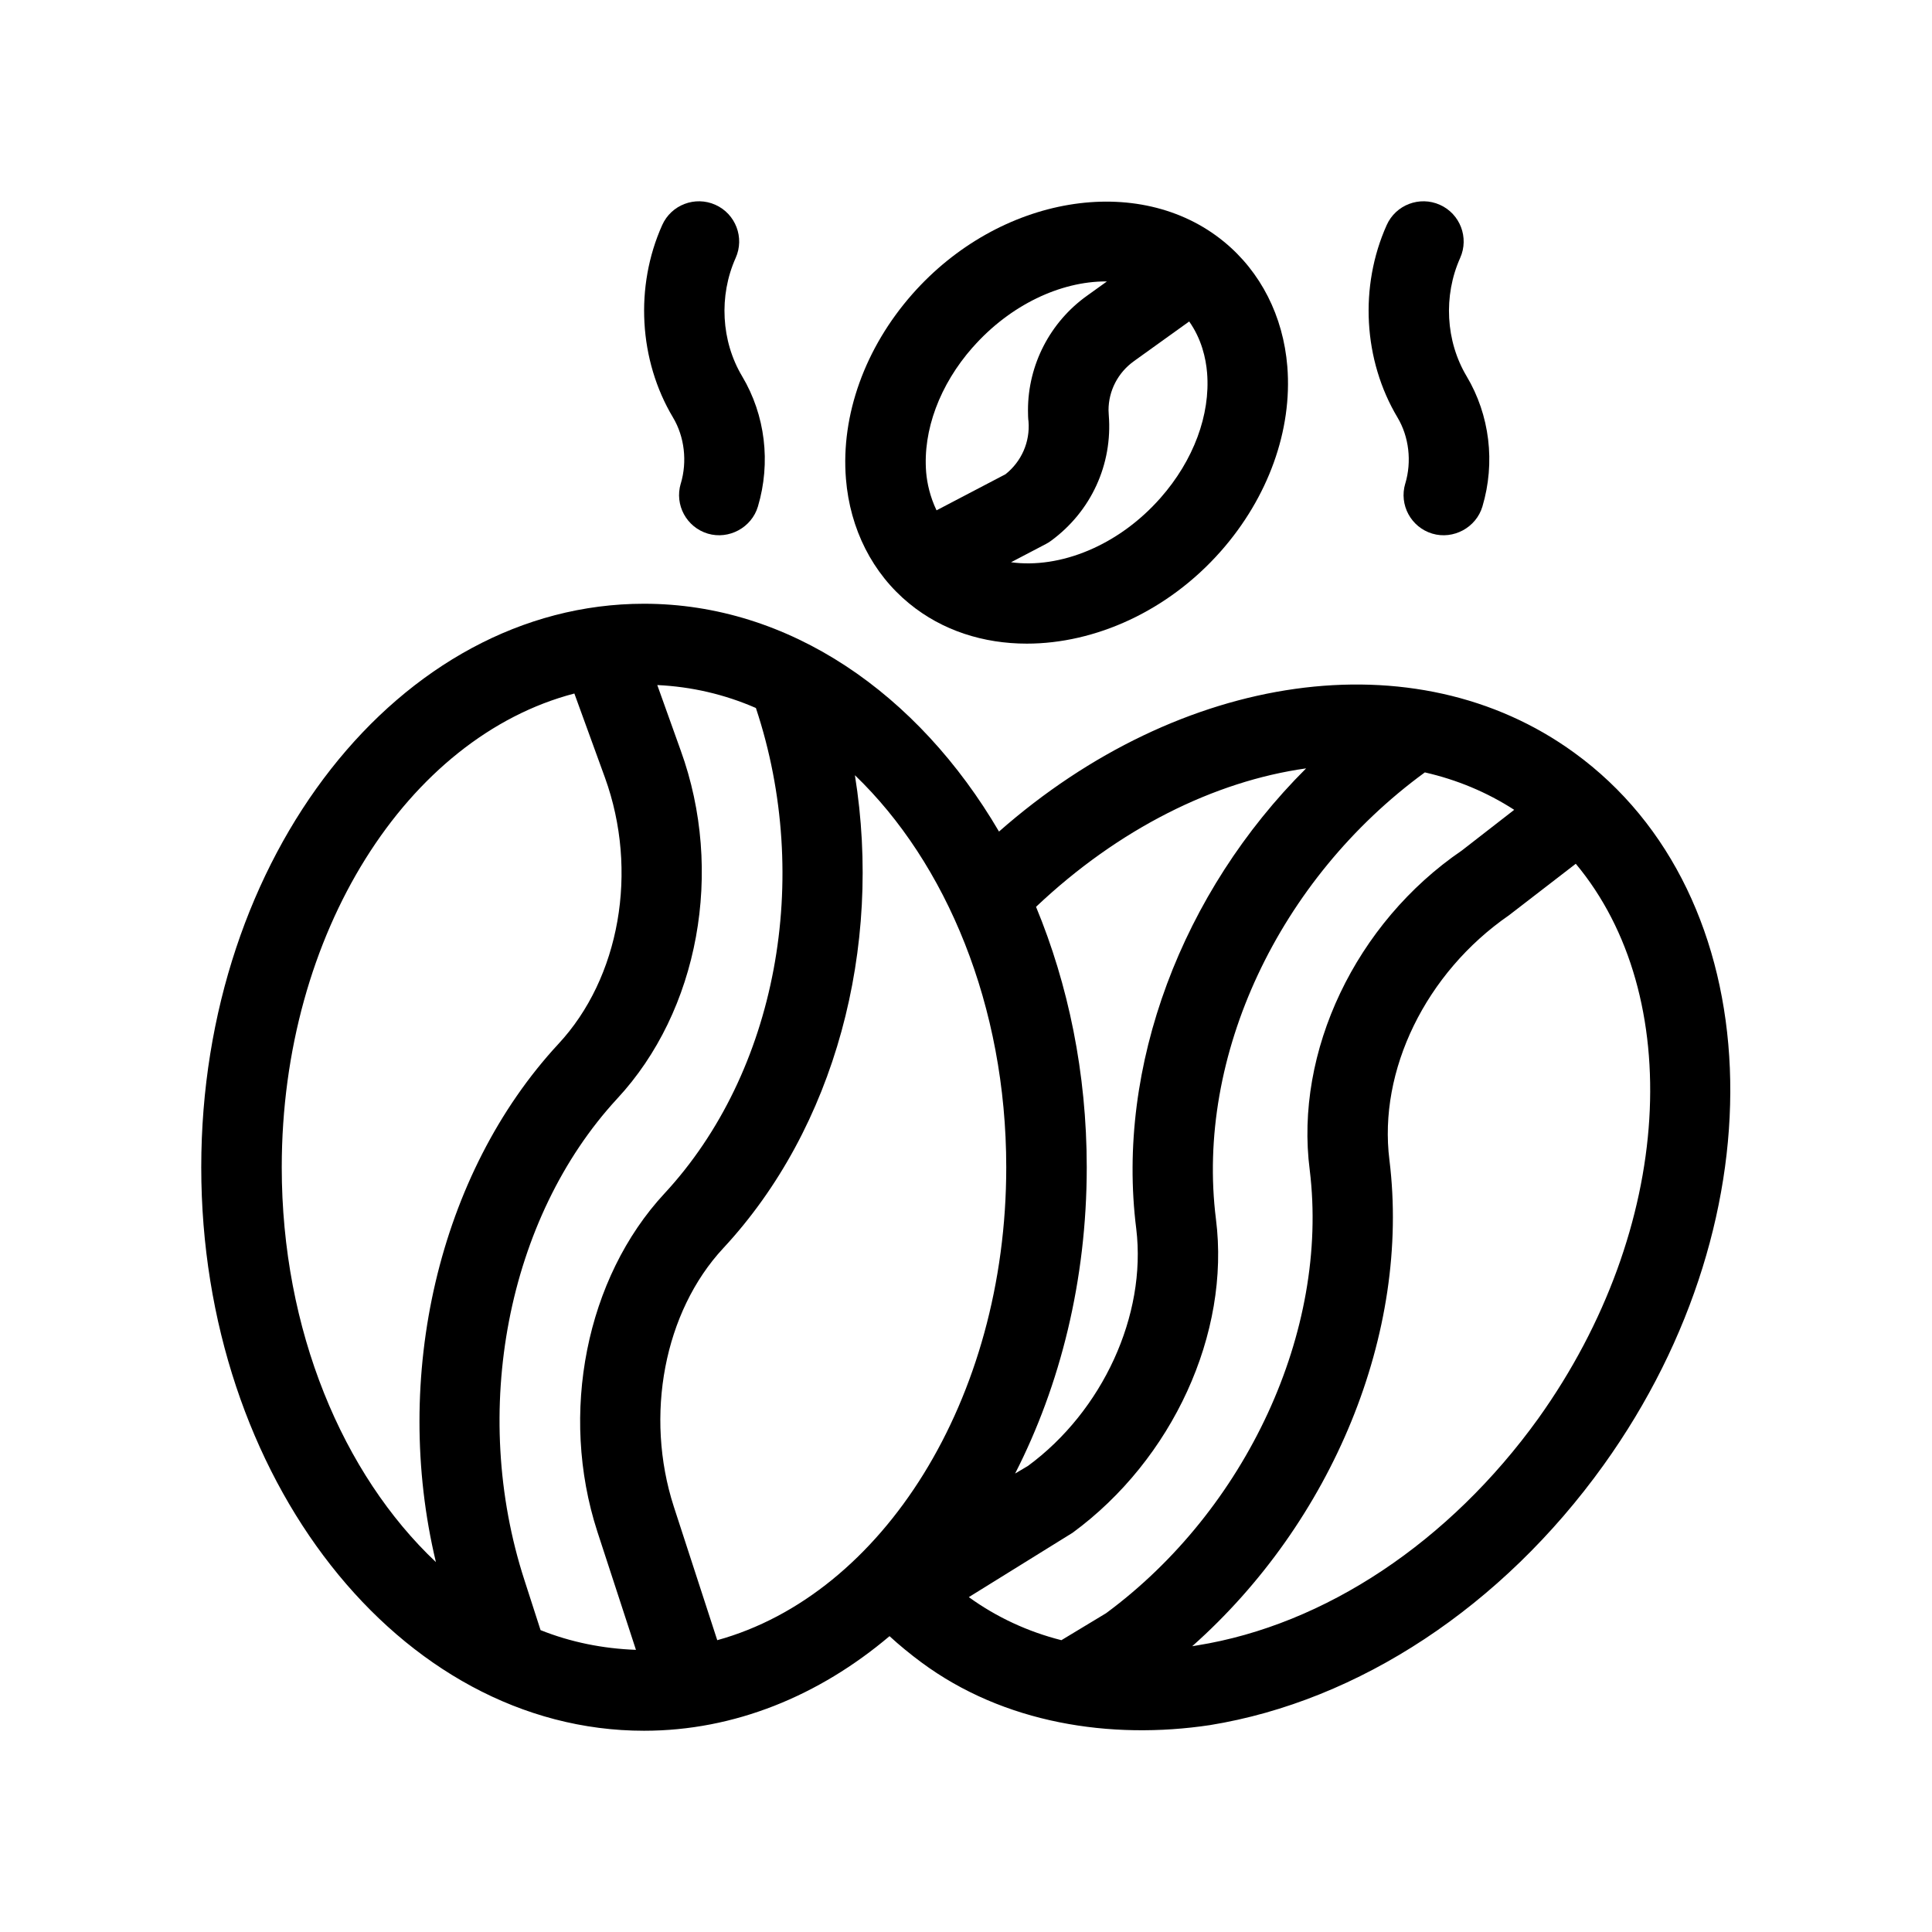
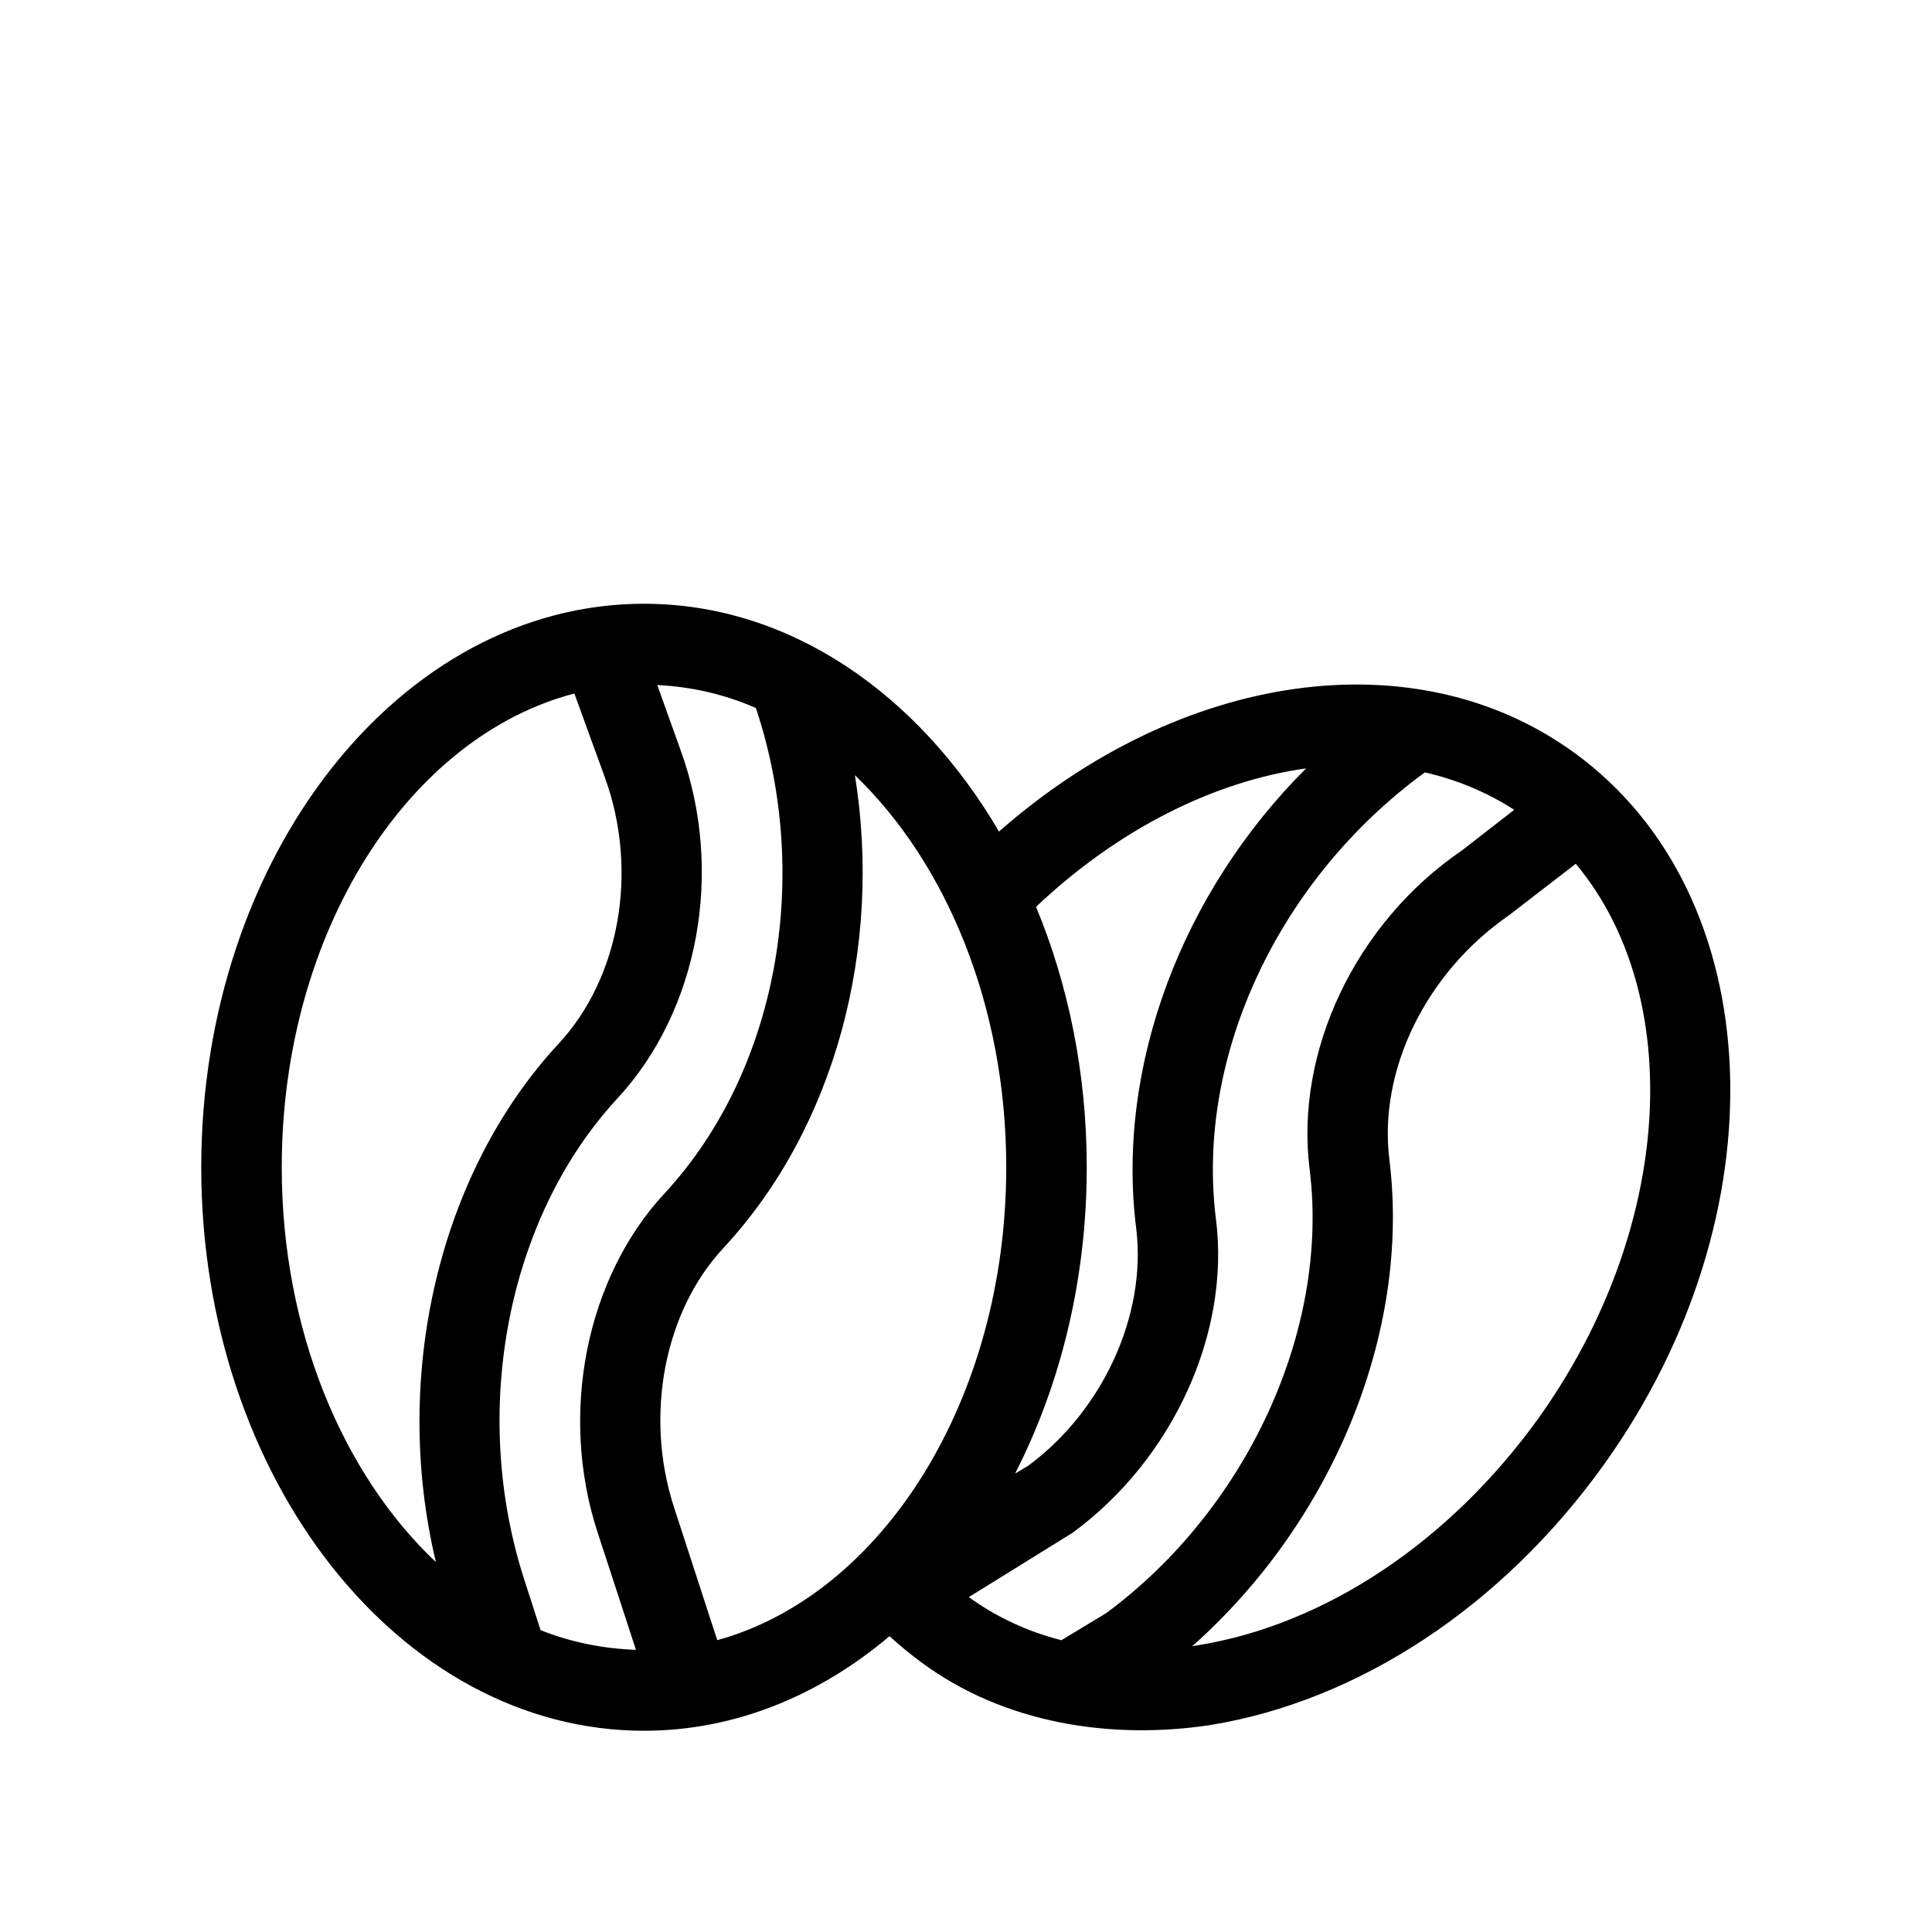
<svg xmlns="http://www.w3.org/2000/svg" viewBox="0 0 48 48" version="1.1">
  <g>
    <g id="OUTLINE">
      <g>
        <path d="M39.11,18.7c-3.95-2.87-9.78-2.01-14.29,1.96-2.01-3.43-5.21-5.66-8.82-5.66-6.07,0-11,6.28-11,14s4.93,14,11,14c2.25,0,4.35-.87,6.1-2.35.25.23.52.45.79.65,2.046,1.516,4.693,1.932,7.17,1.56,3.7-.6,7.26-2.95,9.78-6.46,4.47-6.23,4.14-14.17-.73-17.7ZM25.74,22.53c2.05-1.94,4.43-3.12,6.71-3.44-3.08,3.07-4.73,7.4-4.22,11.44.26,2.15-.84,4.53-2.69,5.89l-.32.19c1.12-2.19,1.78-4.8,1.78-7.61,0-2.34-.46-4.54-1.26-6.47ZM7,29c0-5.83,3.13-10.69,7.27-11.77l.76,2.09c.84,2.32.37,4.98-1.16,6.62-2.98,3.22-4.14,8.27-3.04,12.87-2.31-2.18-3.83-5.76-3.83-9.81ZM14.84,38.05l.96,2.94c-.82-.03-1.62-.19-2.37-.49l-.4-1.24c-1.36-4.19-.43-9,2.3-11.96,2.03-2.18,2.67-5.66,1.58-8.66l-.58-1.62c.85.04,1.67.23,2.45.57,1.41,4.24.52,9.05-2.27,12.06-1.95,2.1-2.62,5.47-1.67,8.4ZM17.82,40.75l-1.08-3.32c-.73-2.26-.24-4.84,1.23-6.42,2.78-2.99,3.96-7.46,3.27-11.75,2.27,2.18,3.76,5.73,3.76,9.74,0,5.78-3.08,10.62-7.18,11.75ZM27.48,40.08l-1.11.67c-.83-.21-1.61-.57-2.3-1.07l2.58-1.6c2.48-1.82,3.92-4.95,3.56-7.79-.51-4.05,1.56-8.45,5.19-11.1.79.18,1.54.49,2.22.93l-1.3,1.01c-2.64,1.8-4.16,5-3.78,7.94.49,4-1.58,8.44-5.06,11.01ZM38.22,35.24c-2.21,3.07-5.3,5.13-8.48,5.64-.04.01-.08.01-.12.02,3.48-3.09,5.43-7.78,4.9-12.08-.28-2.22.9-4.65,2.97-6.08l1.66-1.28c2.73,3.27,2.45,9.05-.93,13.78Z" />
-         <path d="M22.589,14.994c.821.674,1.847.997,2.922.997,1.691,0,3.503-.801,4.823-2.299,1.176-1.335,1.777-3.007,1.649-4.588-.102-1.249-.66-2.349-1.572-3.097-2.112-1.734-5.586-1.149-7.746,1.302-1.176,1.335-1.776,3.007-1.648,4.587.101,1.249.659,2.349,1.572,3.098ZM28.173,8.972l1.372-.985c.306.433.415.911.445,1.278.084,1.042-.337,2.174-1.156,3.104-1.05,1.193-2.502,1.765-3.715,1.6l.865-.453c.044-.023.087-.049.127-.079.997-.73,1.534-1.899,1.436-3.126-.001-.02-.004-.102-.006-.121,0-.48.235-.935.633-1.218ZM24.166,8.631c.933-1.06,2.186-1.639,3.305-1.639.009,0,.018.002.028.002l-.489.351c-.92.655-1.47,1.719-1.47,2.844,0,.118.003.219.013.28.041.508-.172.995-.571,1.313l-1.714.897c-.16-.334-.235-.671-.258-.946-.084-1.042.337-2.174,1.156-3.104Z" />
-         <path d="M16.913,12.014c-.158.53.144,1.086.673,1.244.523.155,1.088-.15,1.244-.673.326-1.094.183-2.273-.392-3.237-.521-.872-.582-1.998-.161-2.939.226-.504,0-1.096-.504-1.321-.503-.225-1.096 0-1.321.504-.684,1.526-.581,3.358.269,4.781.285.477.357,1.091.193,1.641Z" />
-         <path d="M34.913,12.014c-.158.53.144,1.086.673,1.244.522.155,1.088-.15,1.244-.673.326-1.094.183-2.273-.392-3.237-.521-.872-.582-1.998-.161-2.939.226-.504,0-1.096-.504-1.321-.503-.225-1.096 0-1.321.504-.684,1.526-.581,3.358.269,4.781.285.477.357,1.091.193,1.641Z" />
      </g>
    </g>
  </g>
</svg>